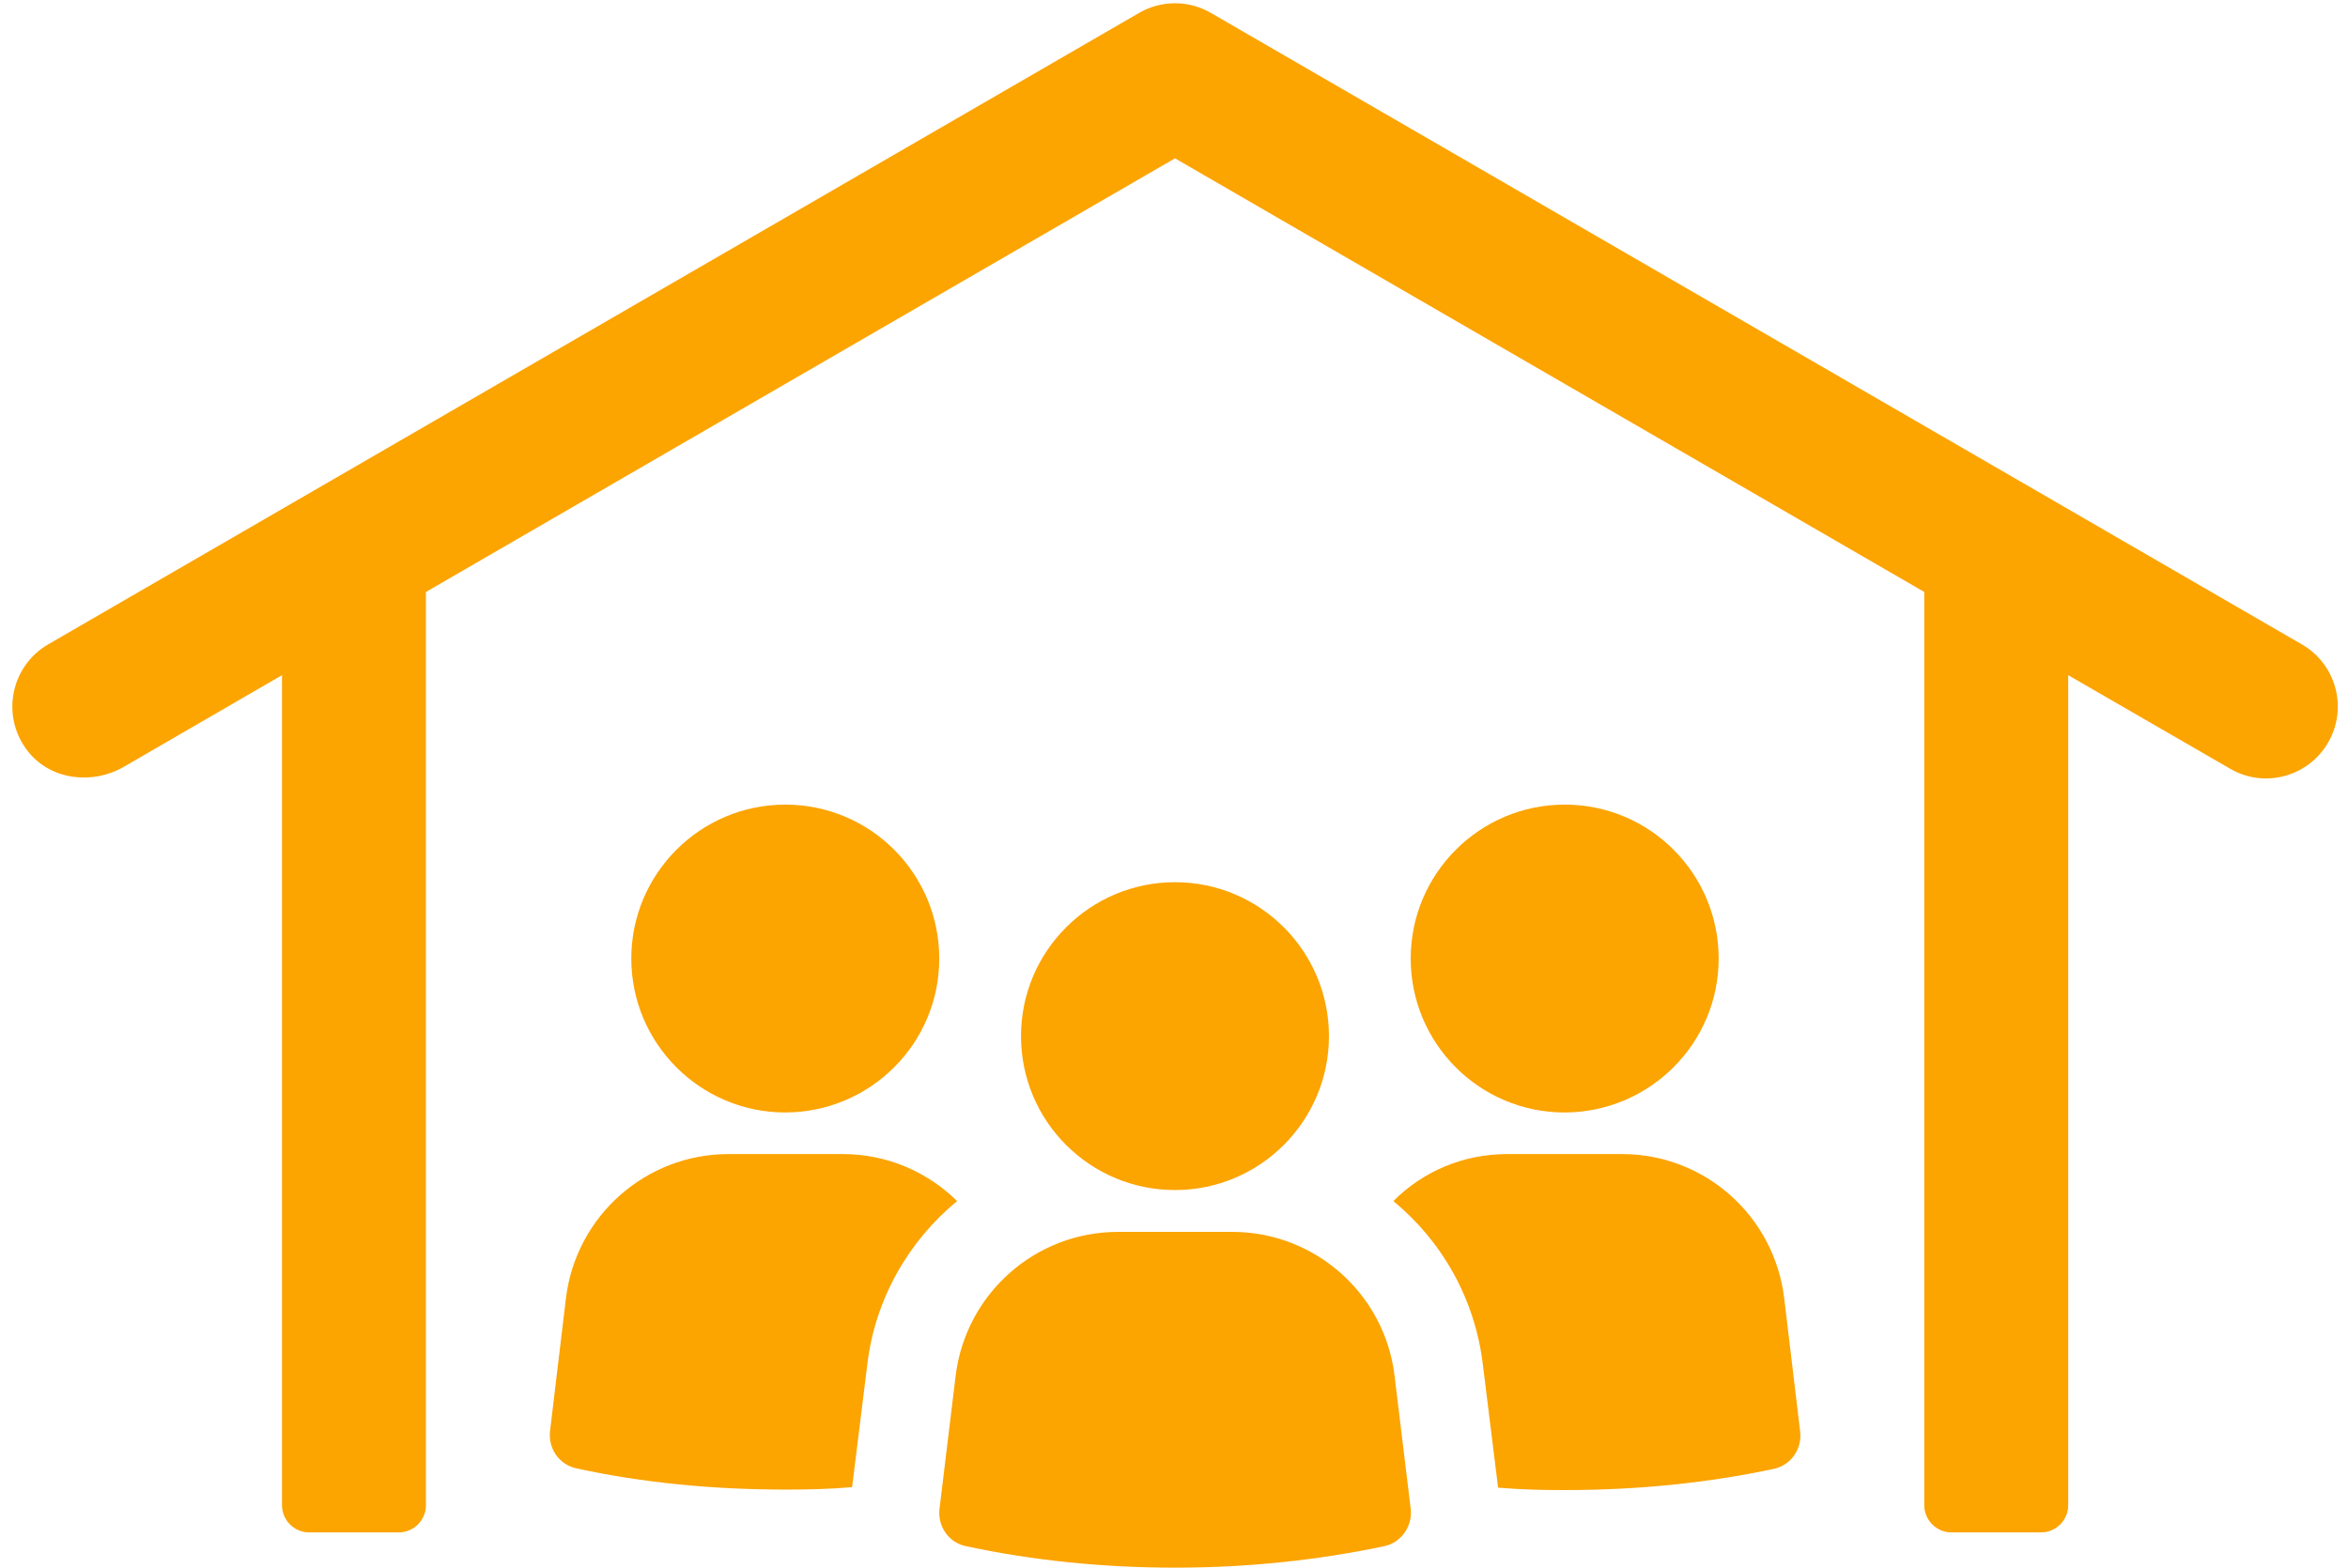
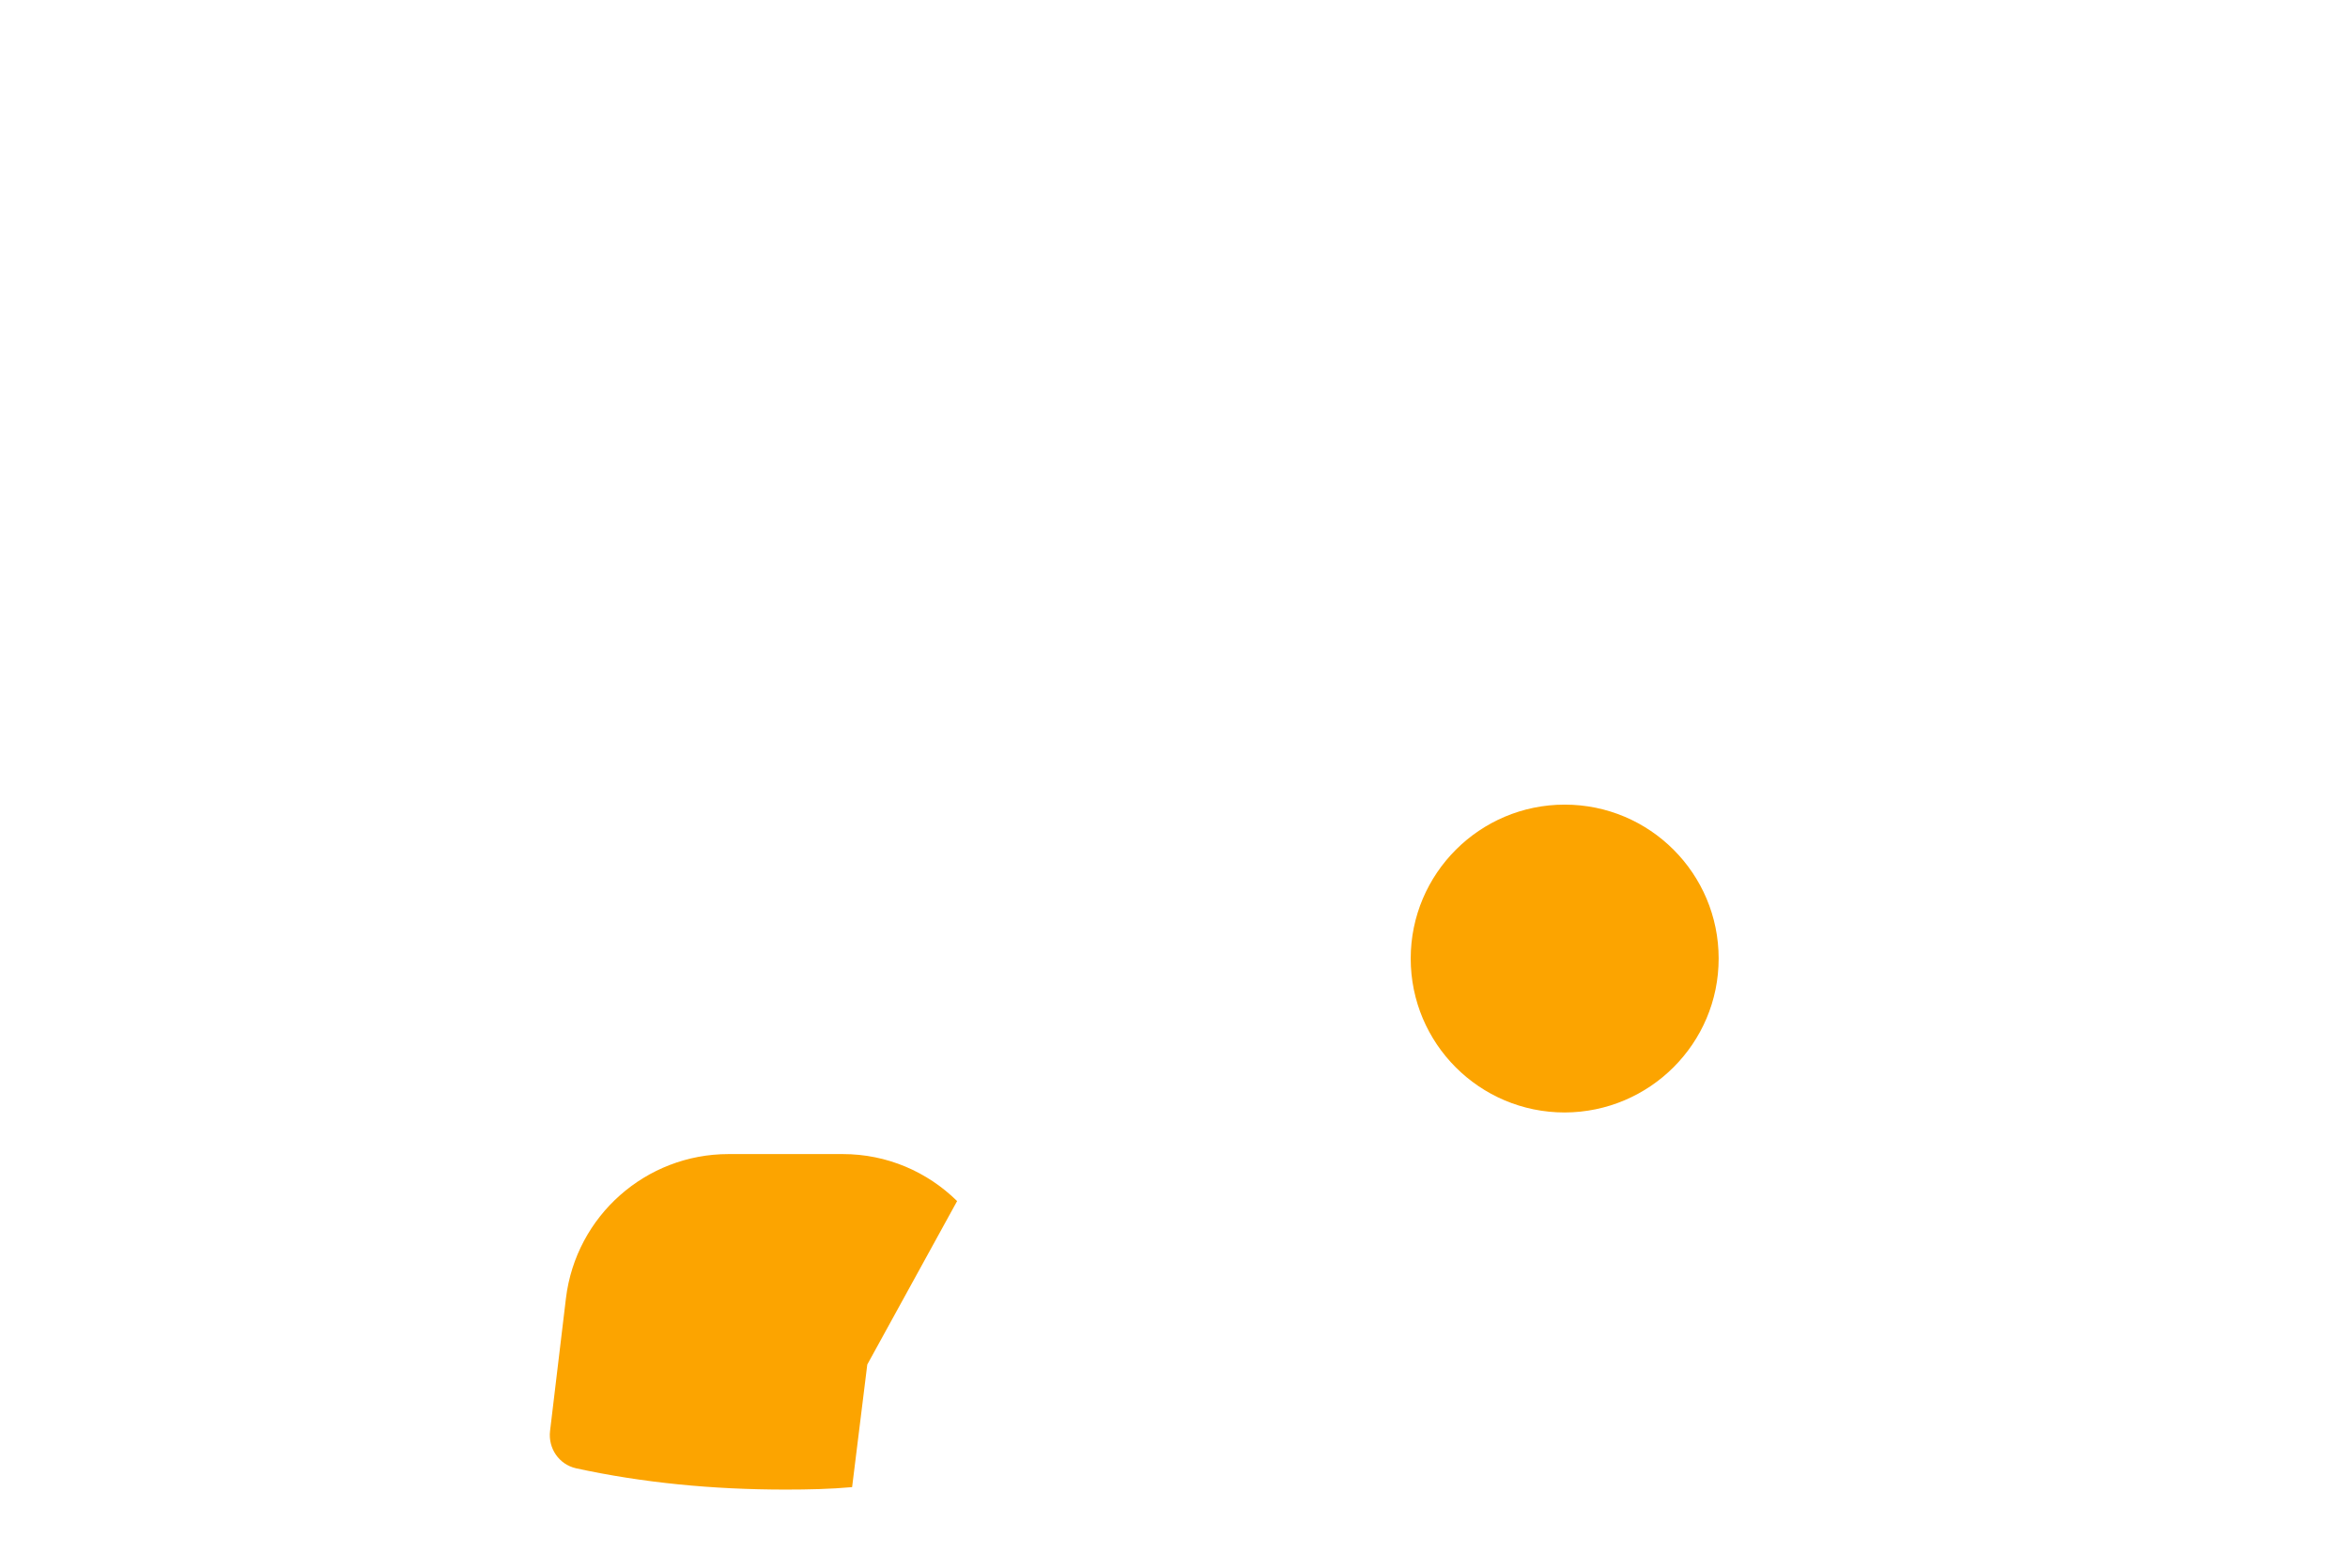
<svg xmlns="http://www.w3.org/2000/svg" fill="#fca400" height="640.6" preserveAspectRatio="xMidYMid meet" version="1" viewBox="20.0 179.0 959.2 640.6" width="959.2" zoomAndPan="magnify">
  <g id="change1_1">
-     <path d="M403.7,570.7c0-34.7-28.1-62.9-62.9-62.9c-34.7,0-62.9,28.2-62.9,62.9c0,34.7,28.2,62.9,62.9,62.9 C375.6,633.5,403.7,605.4,403.7,570.7z" />
-     <path d="M411,669.8c-12.2-12-28.7-19.2-46.7-19.2h-46.7c-33.7,0-62.3,25.2-66.4,58.9l-6.5,54.3c-0.8,7,3.6,13.6,10.6,15.2 c27.1,5.9,55.8,8.7,85.6,8.7c9.2,0,18.4-0.2,27.2-1l6.2-50.1C377.5,709.7,391.2,686.1,411,669.8z" />
+     <path d="M411,669.8c-12.2-12-28.7-19.2-46.7-19.2h-46.7c-33.7,0-62.3,25.2-66.4,58.9l-6.5,54.3c-0.8,7,3.6,13.6,10.6,15.2 c27.1,5.9,55.8,8.7,85.6,8.7c9.2,0,18.4-0.2,27.2-1l6.2-50.1z" />
    <path d="M722.1,570.7c0-34.7-28.1-62.9-62.9-62.9c-34.7,0-62.9,28.2-62.9,62.9c0,34.7,28.1,62.9,62.9,62.9 C693.9,633.5,722.1,605.4,722.1,570.7z" />
-     <path d="M682.7,650.6h-46.9c-18.1,0-34.5,7.1-46.6,19.2c19.8,16.3,33.4,39.9,36.6,67l6.2,50.1c8.9,0.8,18.1,1,27.2,1 c29.8,0,58.5-2.9,85.6-8.7c7-1.6,11.4-8.2,10.6-15.2l-6.5-54.3C744.9,675.8,716.3,650.6,682.7,650.6z" />
-     <path d="M523.4,682.4h-46.7c-33.8,0-62.2,25.3-66.3,58.8l-6.6,54.4c-0.8,7.1,3.7,13.7,10.7,15.2c27,5.8,55.7,8.8,85.6,8.8 c29.9,0,58.6-3.1,85.5-8.8c6.9-1.5,11.5-8.2,10.7-15.2l-6.6-54.4C585.7,707.7,557.2,682.4,523.4,682.4z" />
-     <path d="M562.9,602.4c0-34.7-28.2-62.9-62.9-62.9c-34.7,0-62.9,28.2-62.9,62.9c0,34.7,28.1,62.9,62.9,62.9 C534.7,665.3,562.9,637.1,562.9,602.4z" />
-     <path d="M960.3,442.3l-445.6-258c-9.1-5.3-20.3-5.3-29.4,0l-445.6,258c-15.4,8.9-19.7,29.8-7.9,44.2c9.3,11.3,26,13.2,38.7,5.9 l64.7-37.5v339.2c0,6.1,5,11.1,11.1,11.1h36.6c6.1,0,11.1-5,11.1-11.1V420.9L500,243.7l306.1,177.2v373.2c0,6.1,5,11.1,11.1,11.1 h36.6c6.1,0,11.1-5,11.1-11.1V454.9l66.1,38.2c4.6,2.7,9.7,4,14.7,4c10.1,0,20-5.3,25.4-14.7C979.2,468.4,974.4,450.4,960.3,442.3z" />
  </g>
</svg>